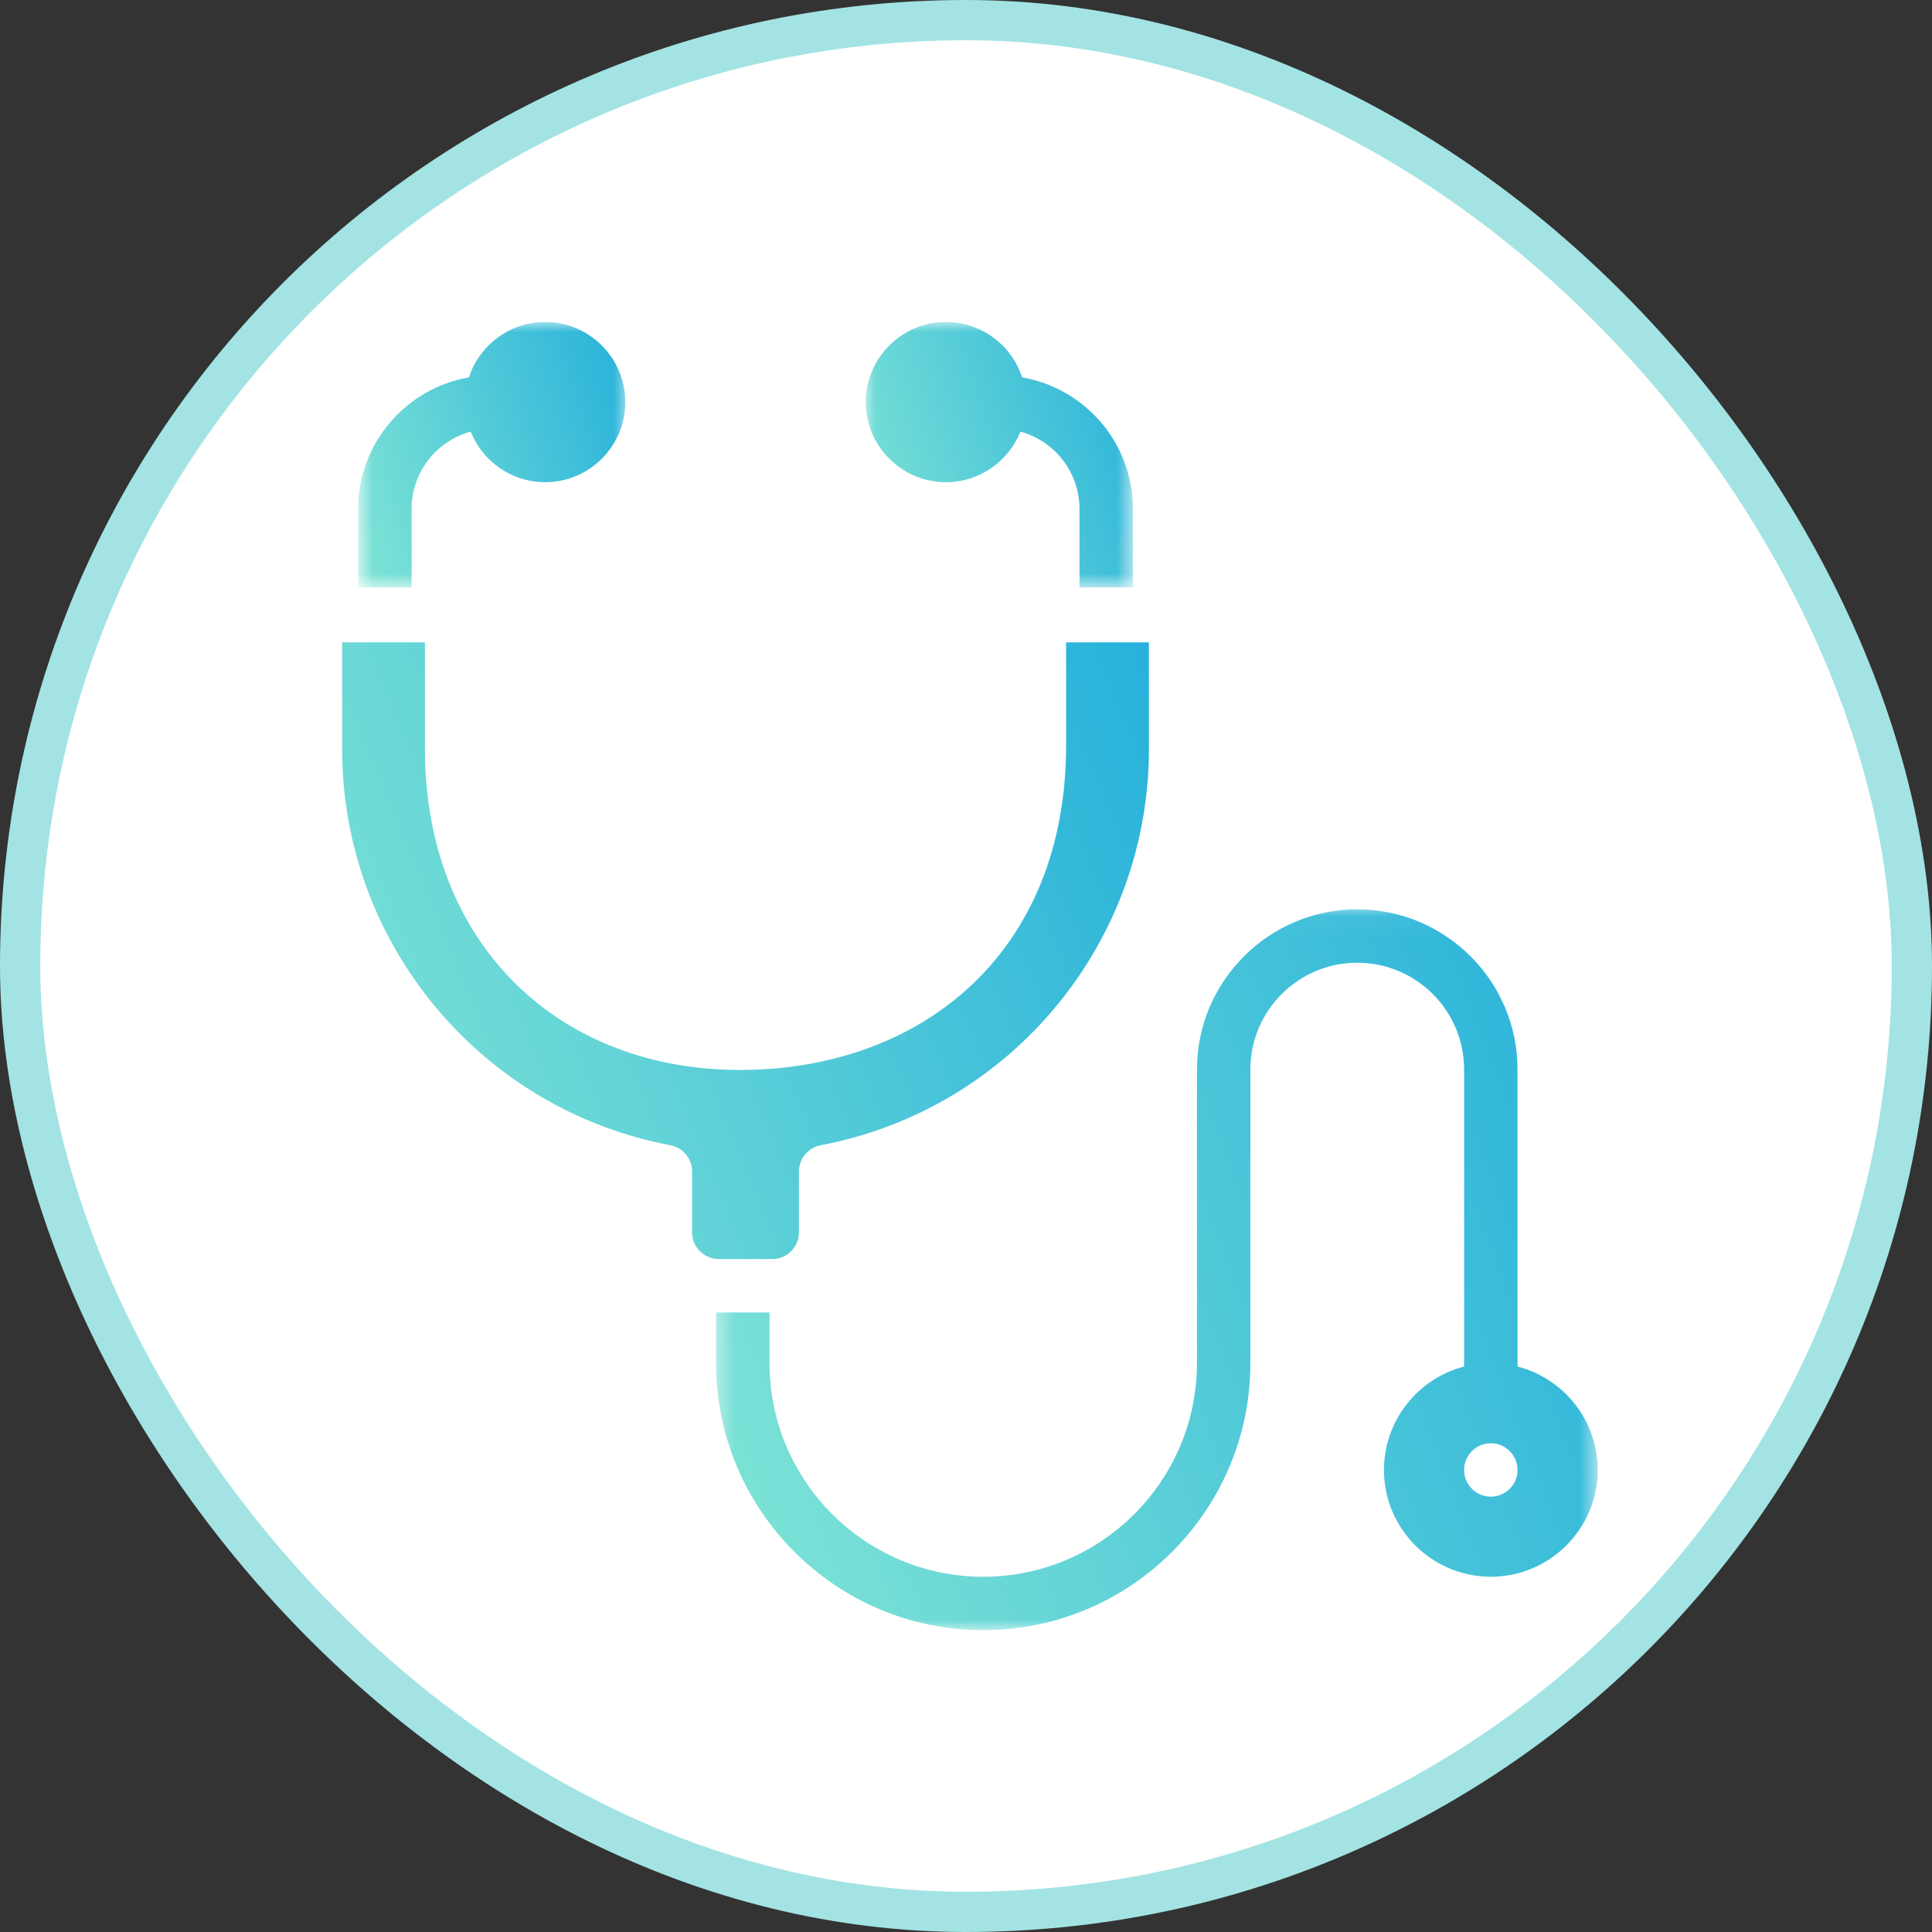
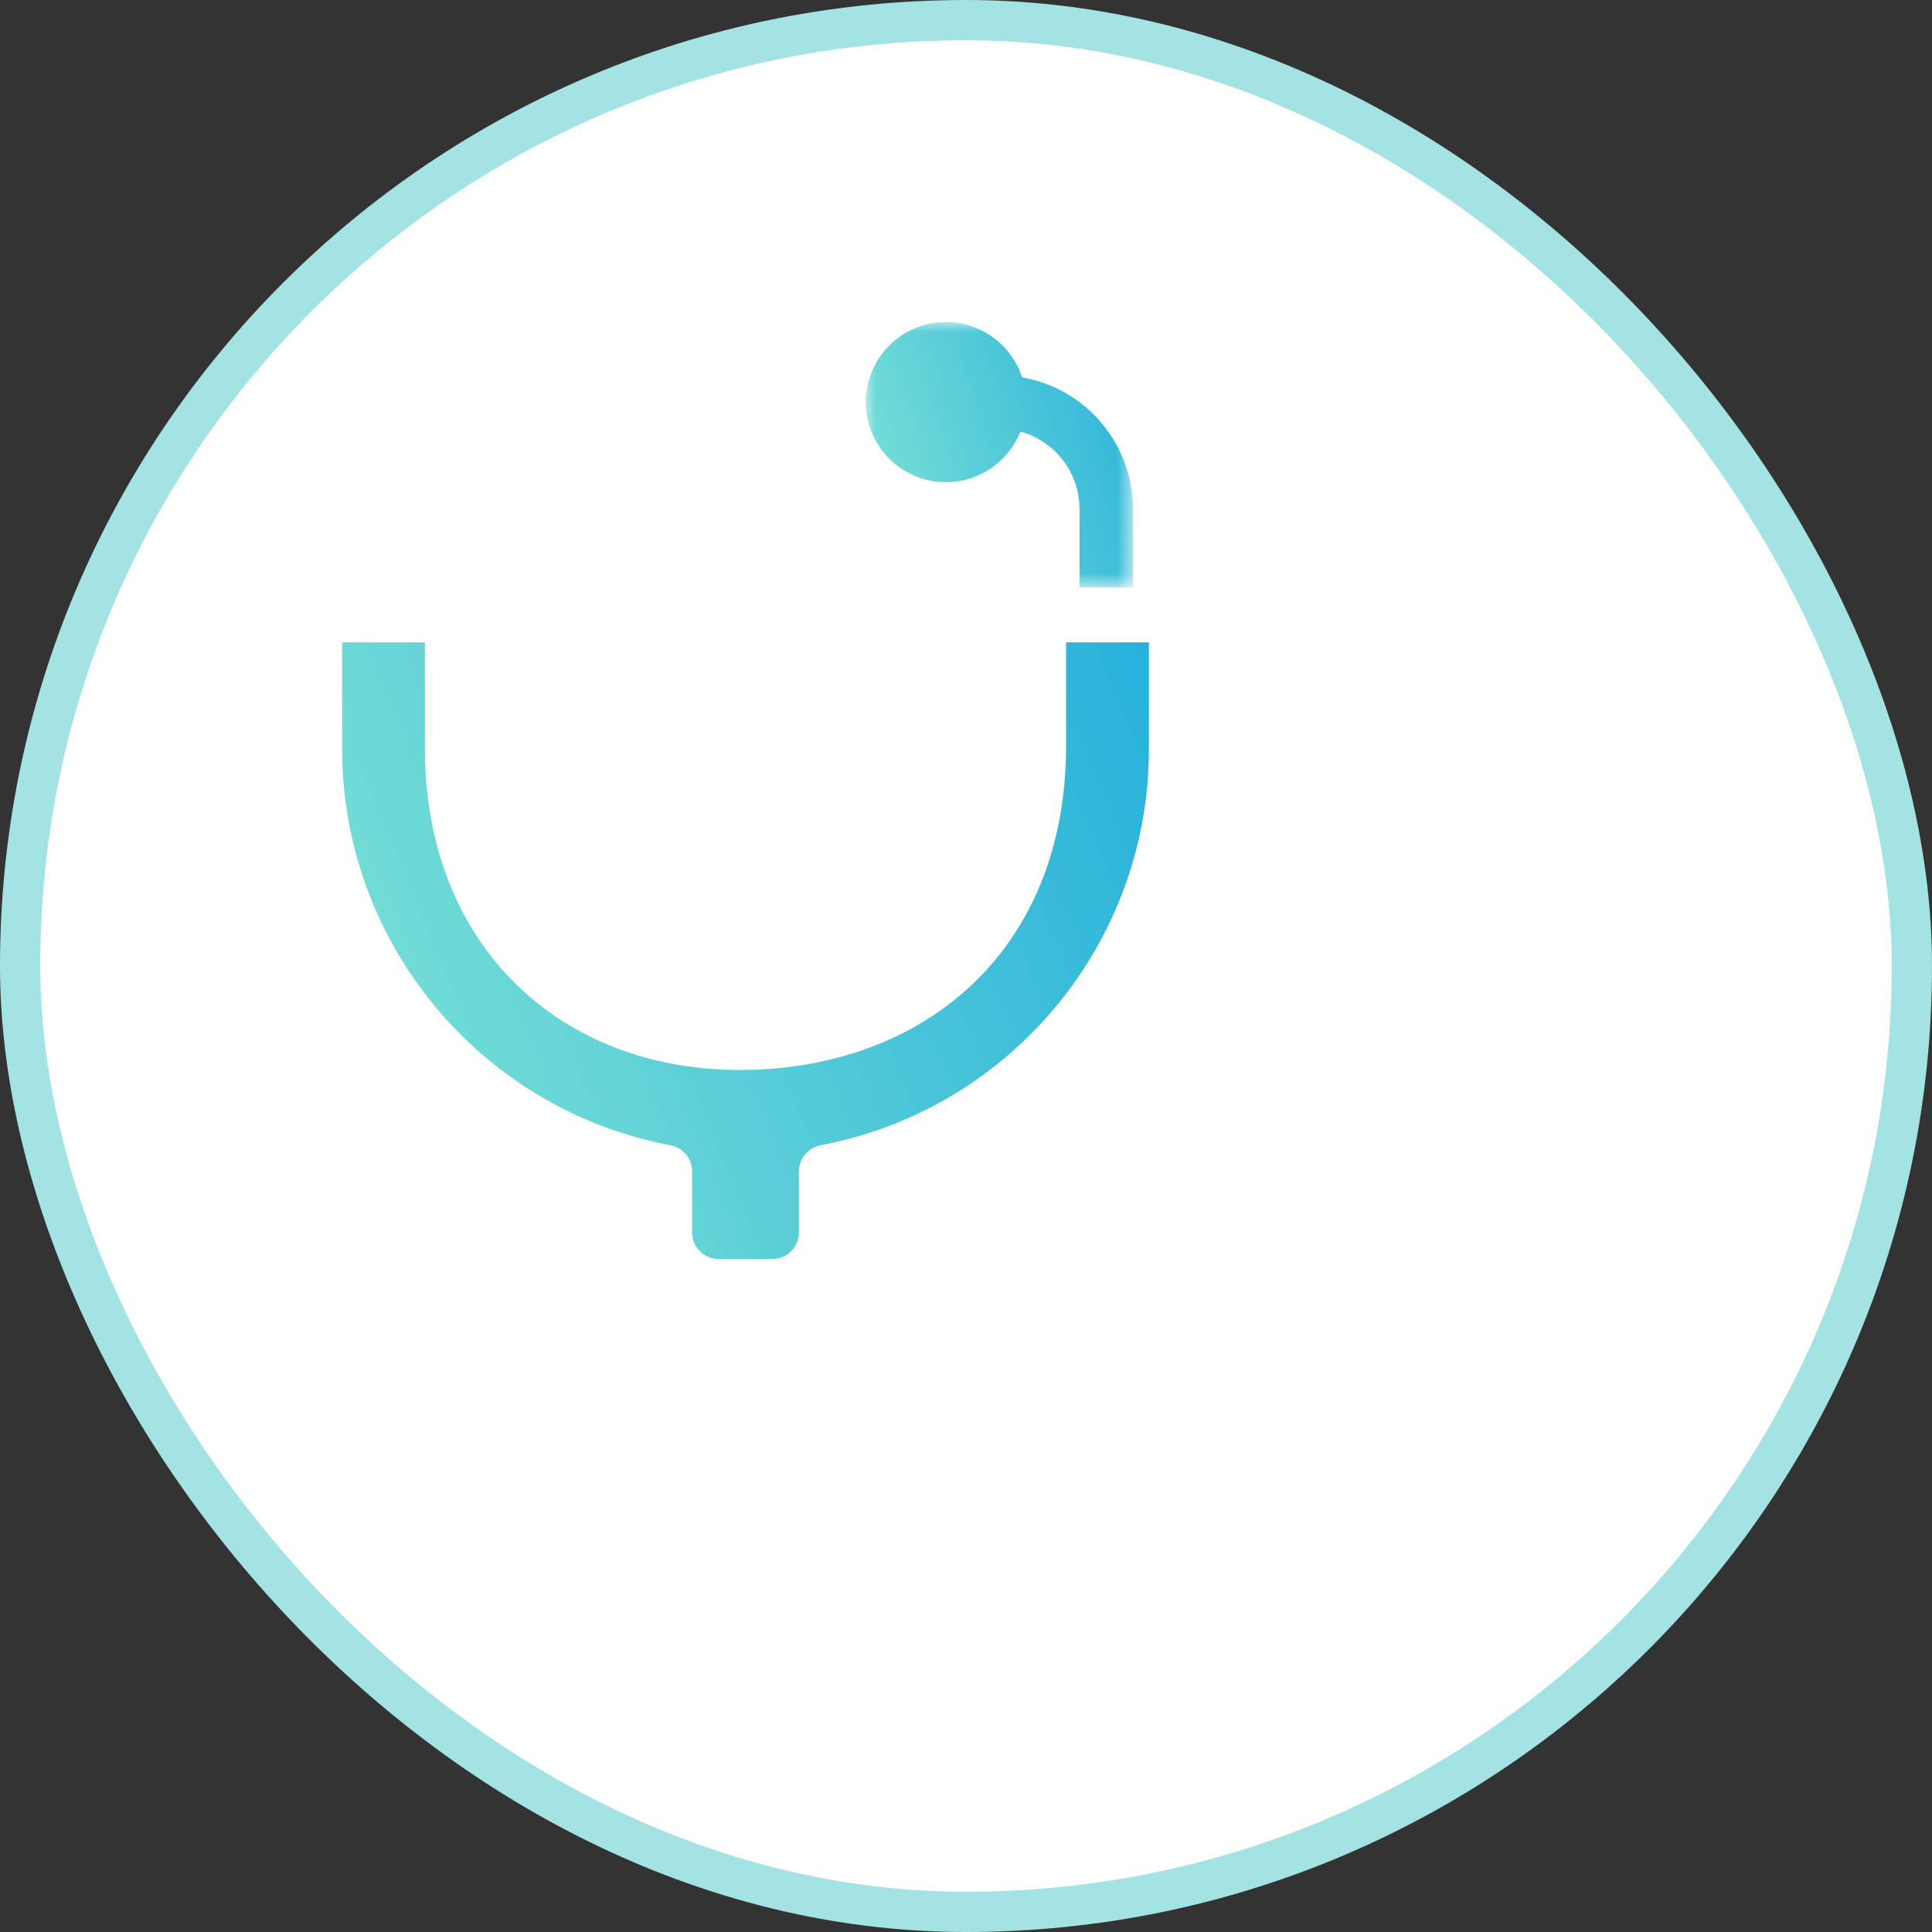
<svg xmlns="http://www.w3.org/2000/svg" width="96" height="96" viewBox="0 0 96 96" fill="none">
  <rect x="0" y="0" width="96" height="96" fill="#333333" stroke="none" />
  <rect x="1" y="1" width="94" height="94" rx="47" fill="white" stroke="#A3E3E3" stroke-width="2" />
  <mask id="mask0_11377_6926" style="mask-type:luminance" maskUnits="userSpaceOnUse" x="35" y="45" width="45" height="37">
-     <path d="M35.438 45.051H79.415V81.003H35.438V45.051Z" fill="white" />
-   </mask>
+     </mask>
  <g mask="url(#mask0_11377_6926)">
-     <path d="M75.406 67.903V53.143C75.406 48.755 71.833 45.184 67.441 45.184C63.049 45.184 59.476 48.755 59.476 53.143V67.736C59.476 73.587 54.712 78.348 48.857 78.348C43.001 78.348 38.237 73.587 38.237 67.736V65.215H35.582V67.736C35.582 75.05 41.537 81.001 48.857 81.001C56.176 81.001 62.131 75.05 62.131 67.736V53.143C62.131 50.217 64.513 47.837 67.441 47.837C70.369 47.837 72.751 50.217 72.751 53.143V67.903C70.463 68.494 68.768 70.574 68.768 73.042C68.768 75.967 71.151 78.348 74.079 78.348C77.006 78.348 79.389 75.967 79.389 73.042C79.388 70.574 77.694 68.494 75.406 67.903ZM74.079 74.368C73.345 74.368 72.751 73.775 72.751 73.042C72.751 72.309 73.345 71.715 74.079 71.715C74.811 71.715 75.406 72.309 75.406 73.042C75.406 73.775 74.811 74.368 74.079 74.368Z" fill="url(#paint0_linear_11377_6926)" />
-   </g>
+     </g>
  <mask id="mask1_11377_6926" style="mask-type:luminance" maskUnits="userSpaceOnUse" x="42" y="16" width="15" height="14">
    <path d="M42.863 16H56.305V29.2H42.863V16Z" fill="white" />
  </mask>
  <g mask="url(#mask1_11377_6926)">
    <path d="M47.002 23.96C48.679 23.96 50.117 22.917 50.703 21.447C52.392 21.907 53.639 23.454 53.639 25.286V29.186H56.294V25.286C56.294 22.015 53.911 19.291 50.789 18.752C50.27 17.157 48.769 16 47.002 16C44.806 16 43.02 17.785 43.02 19.98C43.02 22.174 44.806 23.96 47.002 23.96Z" fill="url(#paint1_linear_11377_6926)" />
  </g>
  <path d="M38.372 62.561C39.104 62.561 39.699 61.967 39.699 61.235V58.209C39.699 57.572 40.153 57.024 40.78 56.906C50.23 55.12 57.089 46.842 57.089 37.224V31.918H52.974V37.036C52.974 47.287 45.897 53.04 37.044 53.164C27.807 53.293 21.115 46.919 21.115 37.224V31.918H17V37.224C17 46.842 23.859 55.12 33.309 56.906C33.936 57.024 34.39 57.572 34.39 58.209V61.235C34.39 61.967 34.985 62.561 35.717 62.561H38.372Z" fill="url(#paint2_linear_11377_6926)" />
  <mask id="mask2_11377_6926" style="mask-type:luminance" maskUnits="userSpaceOnUse" x="17" y="16" width="15" height="14">
-     <path d="M17.785 16H31.227V29.2H17.785V16Z" fill="white" />
-   </mask>
+     </mask>
  <g mask="url(#mask2_11377_6926)">
    <path d="M20.452 25.286C20.452 23.454 21.698 21.907 23.388 21.447C23.974 22.917 25.412 23.96 27.089 23.96C29.285 23.96 31.072 22.175 31.072 19.98C31.072 17.785 29.285 16 27.089 16C25.322 16 23.821 17.157 23.301 18.752C20.18 19.291 17.797 22.015 17.797 25.286V29.186H20.452V25.286Z" fill="url(#paint3_linear_11377_6926)" />
  </g>
  <defs>
    <linearGradient id="paint0_linear_11377_6926" x1="79.389" y1="45.184" x2="29.233" y2="64.593" gradientUnits="userSpaceOnUse">
      <stop stop-color="#27B1DB" />
      <stop offset="1" stop-color="#81E5D5" />
    </linearGradient>
    <linearGradient id="paint1_linear_11377_6926" x1="56.294" y1="16" x2="40.429" y2="21.054" gradientUnits="userSpaceOnUse">
      <stop stop-color="#27B1DB" />
      <stop offset="1" stop-color="#81E5D5" />
    </linearGradient>
    <linearGradient id="paint2_linear_11377_6926" x1="57.089" y1="31.918" x2="12.035" y2="50.567" gradientUnits="userSpaceOnUse">
      <stop stop-color="#27B1DB" />
      <stop offset="1" stop-color="#81E5D5" />
    </linearGradient>
    <linearGradient id="paint3_linear_11377_6926" x1="31.072" y1="16" x2="15.206" y2="21.054" gradientUnits="userSpaceOnUse">
      <stop stop-color="#27B1DB" />
      <stop offset="1" stop-color="#81E5D5" />
    </linearGradient>
  </defs>
</svg>